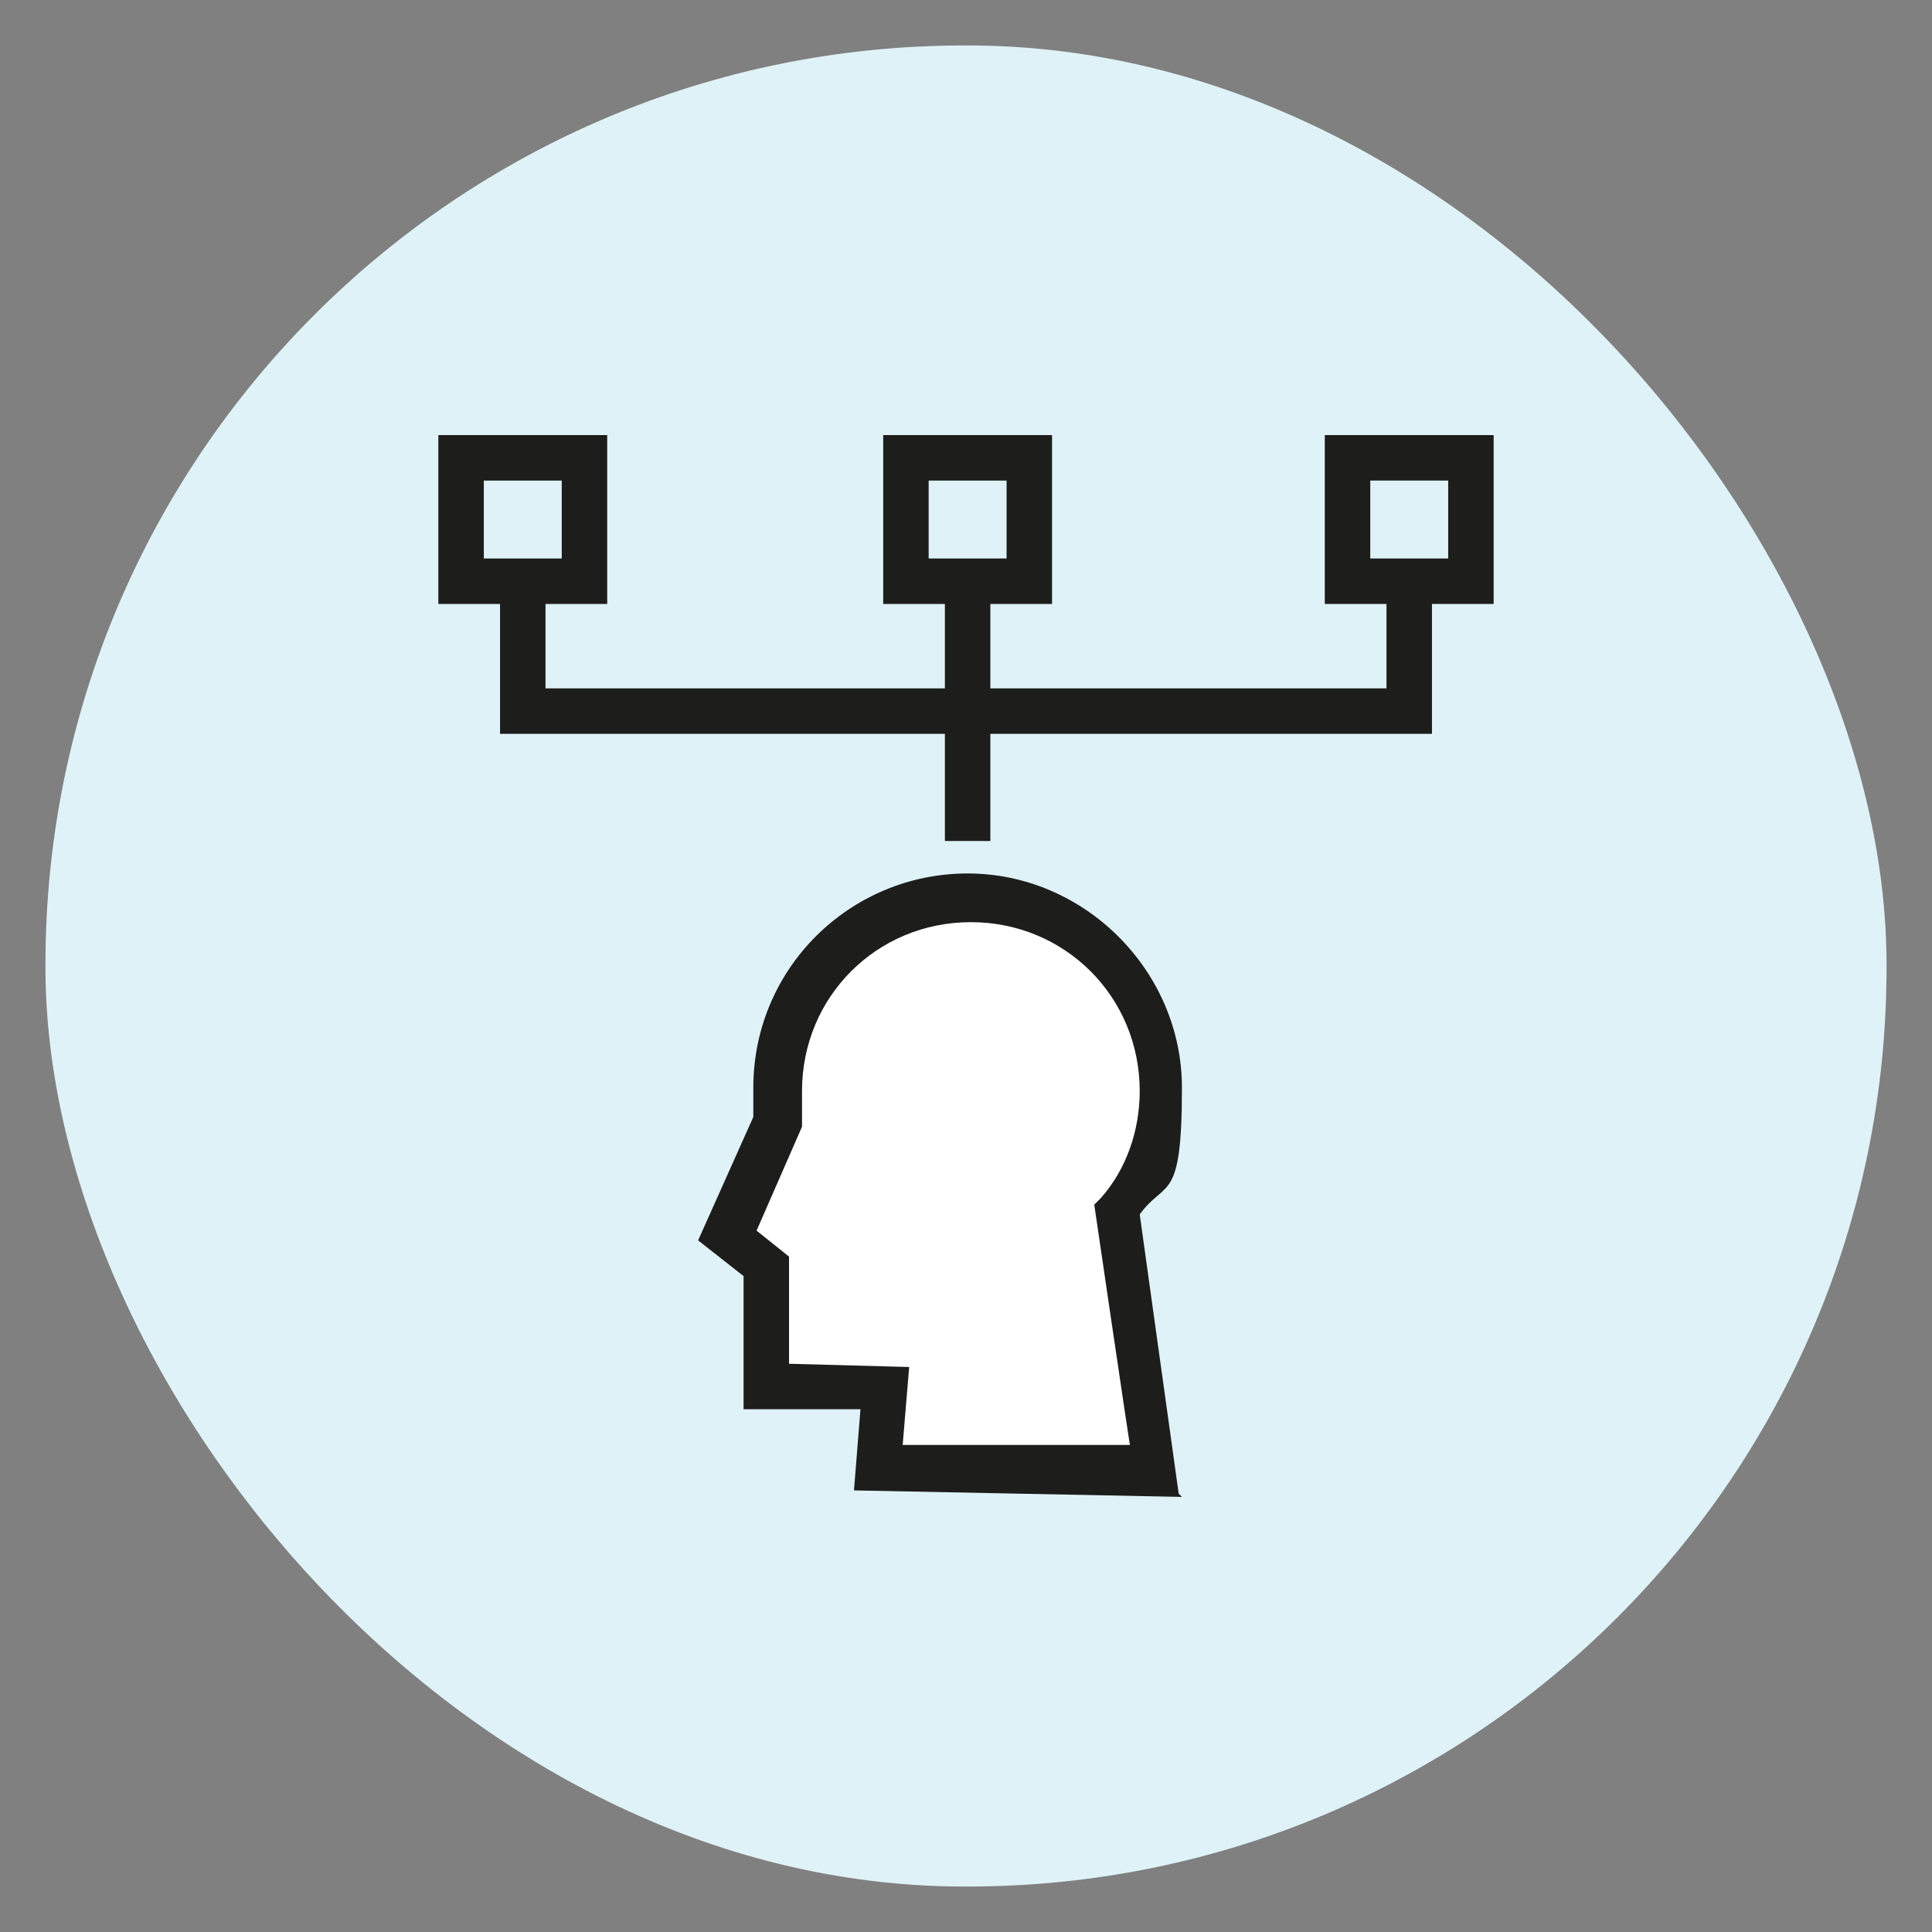
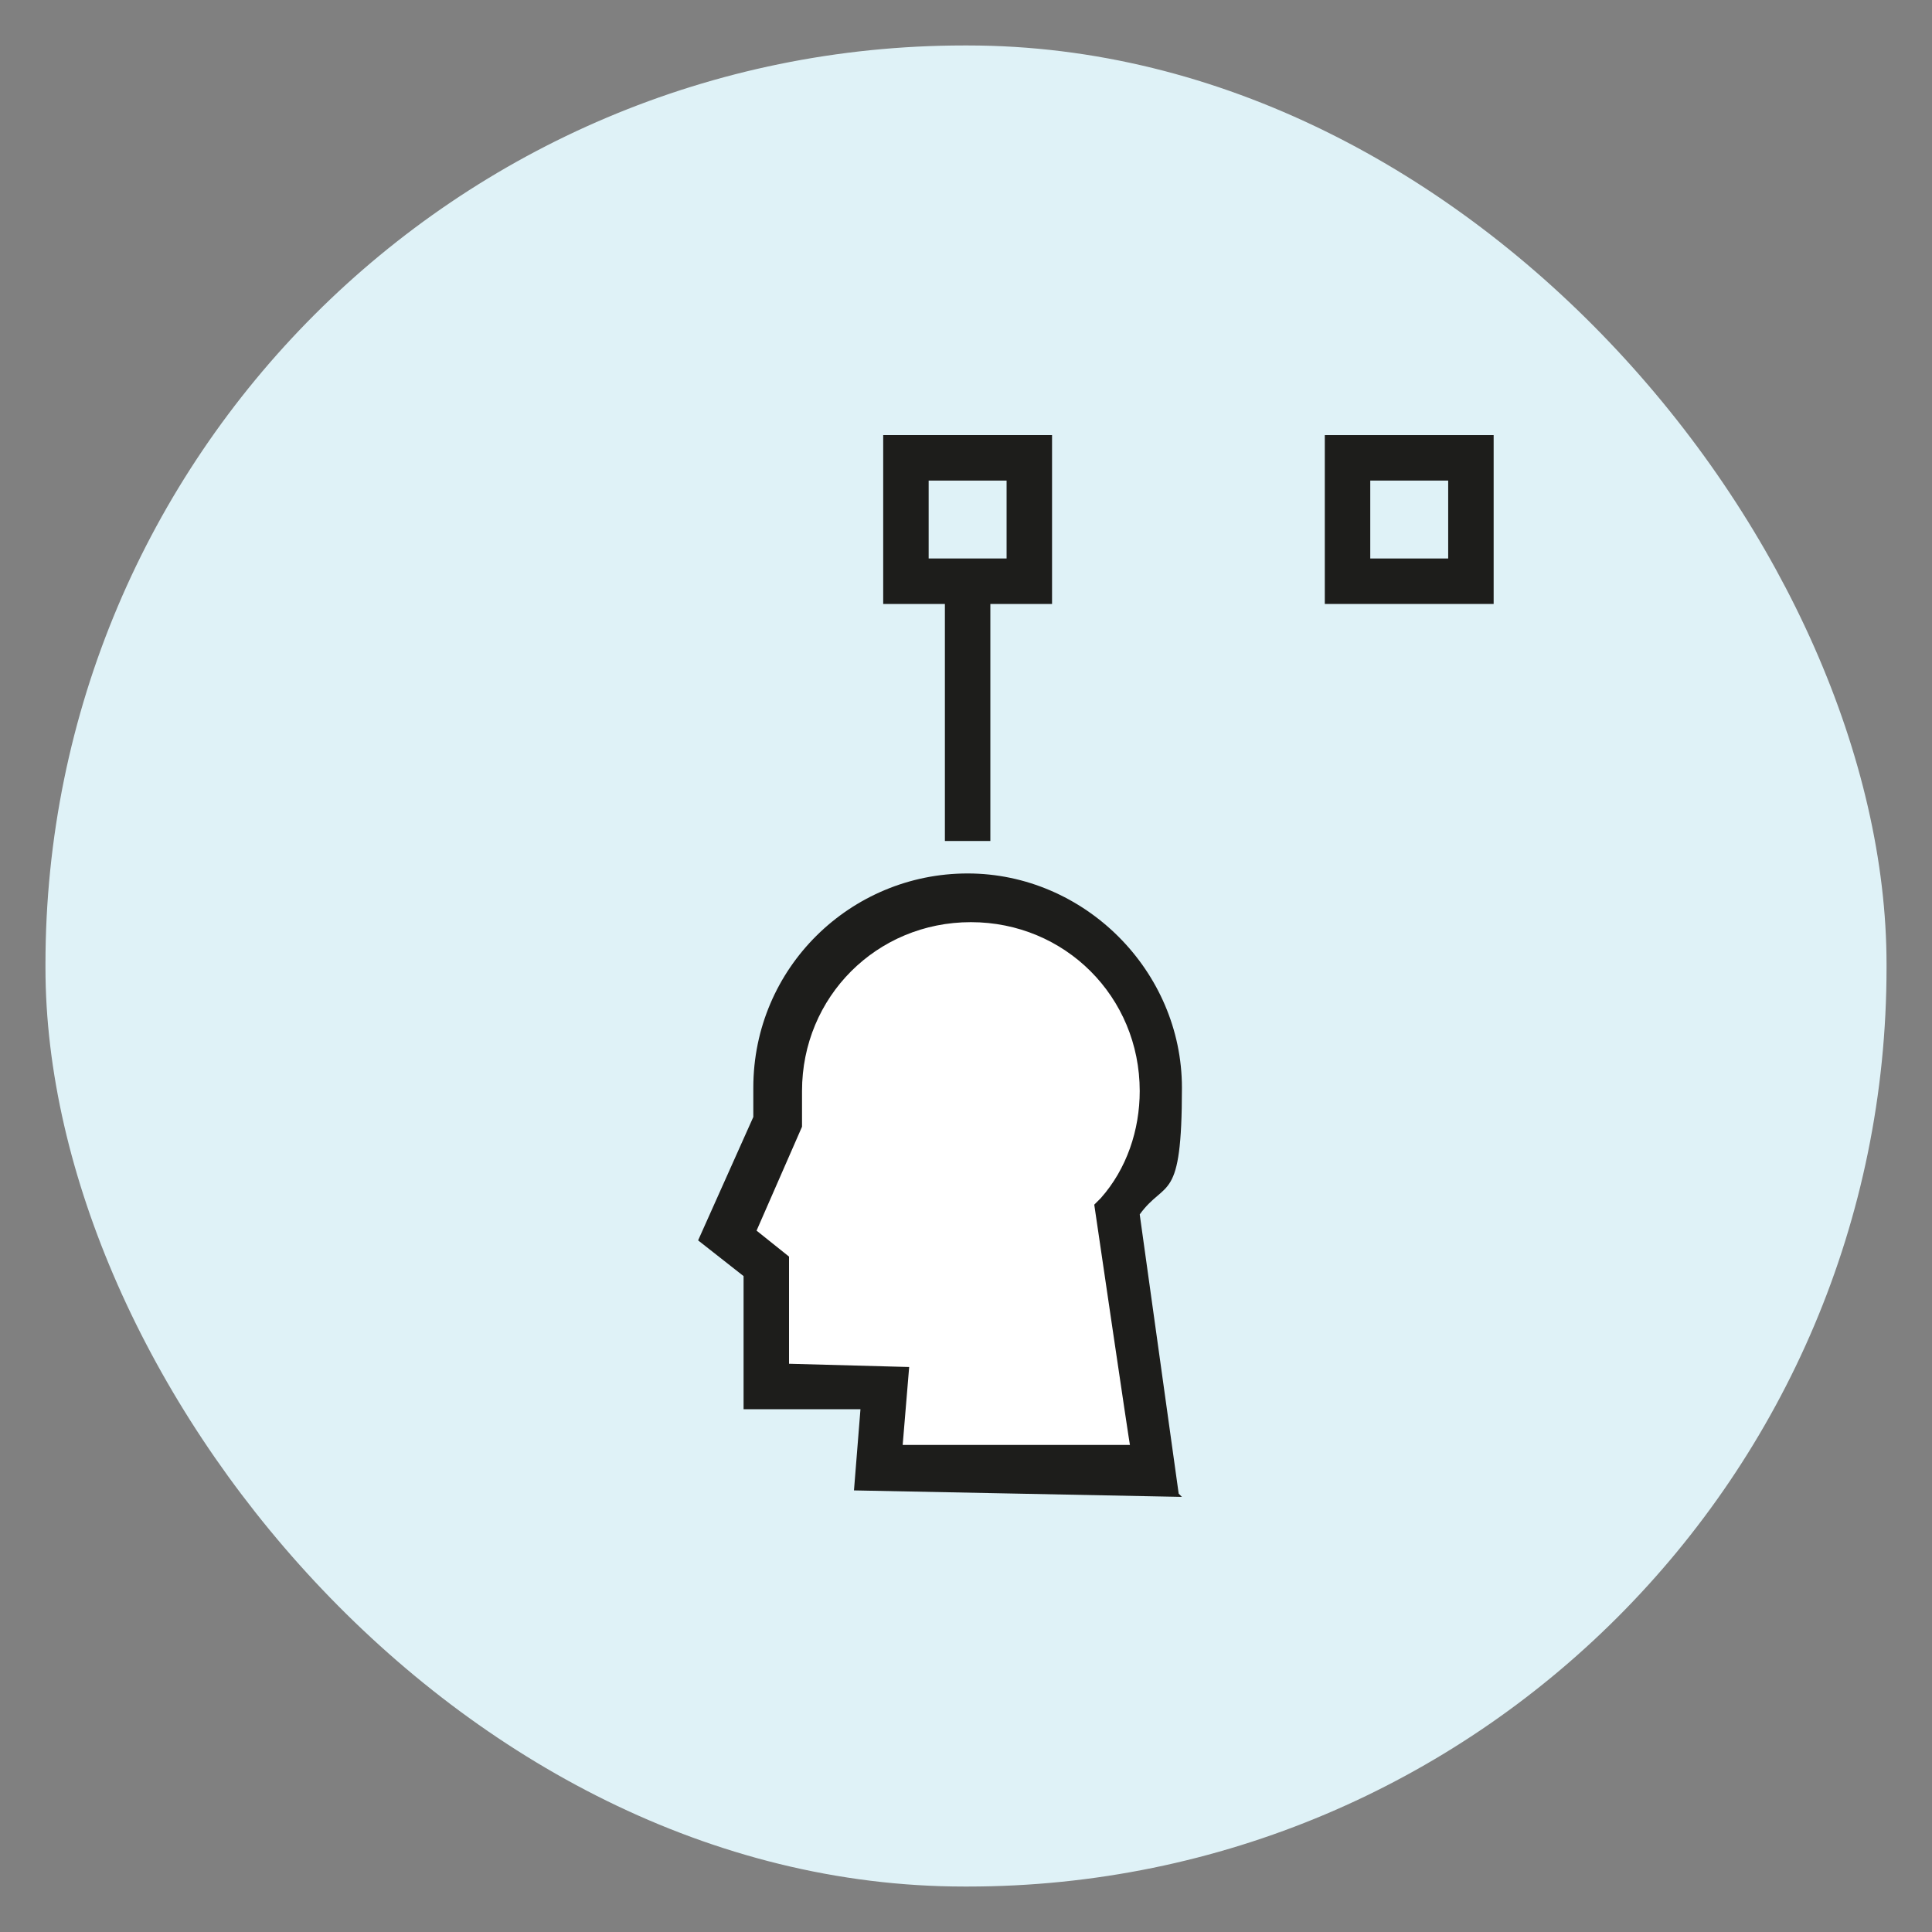
<svg xmlns="http://www.w3.org/2000/svg" id="Warstwa_1" version="1.1" viewBox="0 0 59.5 59.5">
  <rect x="0" y="0" width="59.5" height="59.5" fill="#808080" stroke="none" />
  <defs>
    <style> .st0 { fill: #dff2f7; } .st1 { fill: #fff; } .st2 { fill: #1d1d1b; } </style>
  </defs>
  <rect class="st0" x="1.4" y="1.4" width="56.7" height="56.7" rx="28.3" ry="28.3" />
  <g>
    <path class="st1" d="M34.4,37.3c.8-1,1.3-2.3,1.3-3.7,0-3.3-2.7-5.9-5.9-5.9s-5.9,2.6-5.9,5.9,0,.7,0,1l-1.6,3.5,1.2,1v3.6s3.6.1,3.6.1l-.2,2.4,8.5.2-1.2-8.1h0Z" />
    <path class="st2" d="M36.4,46.1l-10.1-.2.2-2.5h-3.6c0-.1,0-4.1,0-4.1l-1.4-1.1,1.7-3.8c0-.3,0-.6,0-.9,0-3.7,3-6.6,6.6-6.6s6.6,3,6.6,6.6-.5,2.8-1.3,3.9l1.2,8.6h0ZM27.9,44.5h6.9c0,.1-1.1-7.4-1.1-7.4l.2-.2c.8-.9,1.2-2.1,1.2-3.3,0-2.9-2.3-5.2-5.2-5.2s-5.2,2.3-5.2,5.2,0,.6,0,.9v.2s-1.4,3.2-1.4,3.2l1,.8v3.3s3.7.1,3.7.1l-.2,2.4h0Z" />
  </g>
-   <path class="st2" d="M18.7,18.6h-5.2v-5.2h5.2v5.2ZM14.9,17.2h2.4v-2.4h-2.4s0,2.4,0,2.4Z" />
  <path class="st2" d="M32.4,18.6h-5.2v-5.2h5.2v5.2ZM28.6,17.2h2.4v-2.4h-2.4s0,2.4,0,2.4Z" />
  <path class="st2" d="M46,18.6h-5.2v-5.2h5.2v5.2ZM42.2,17.2h2.4v-2.4h-2.4v2.4Z" />
-   <polygon class="st2" points="44.1 22.6 15.4 22.6 15.4 17.9 16.8 17.9 16.8 21.2 42.7 21.2 42.7 17.9 44.1 17.9 44.1 22.6" />
  <rect class="st2" x="29.1" y="17.9" width="1.4" height="8" />
</svg>